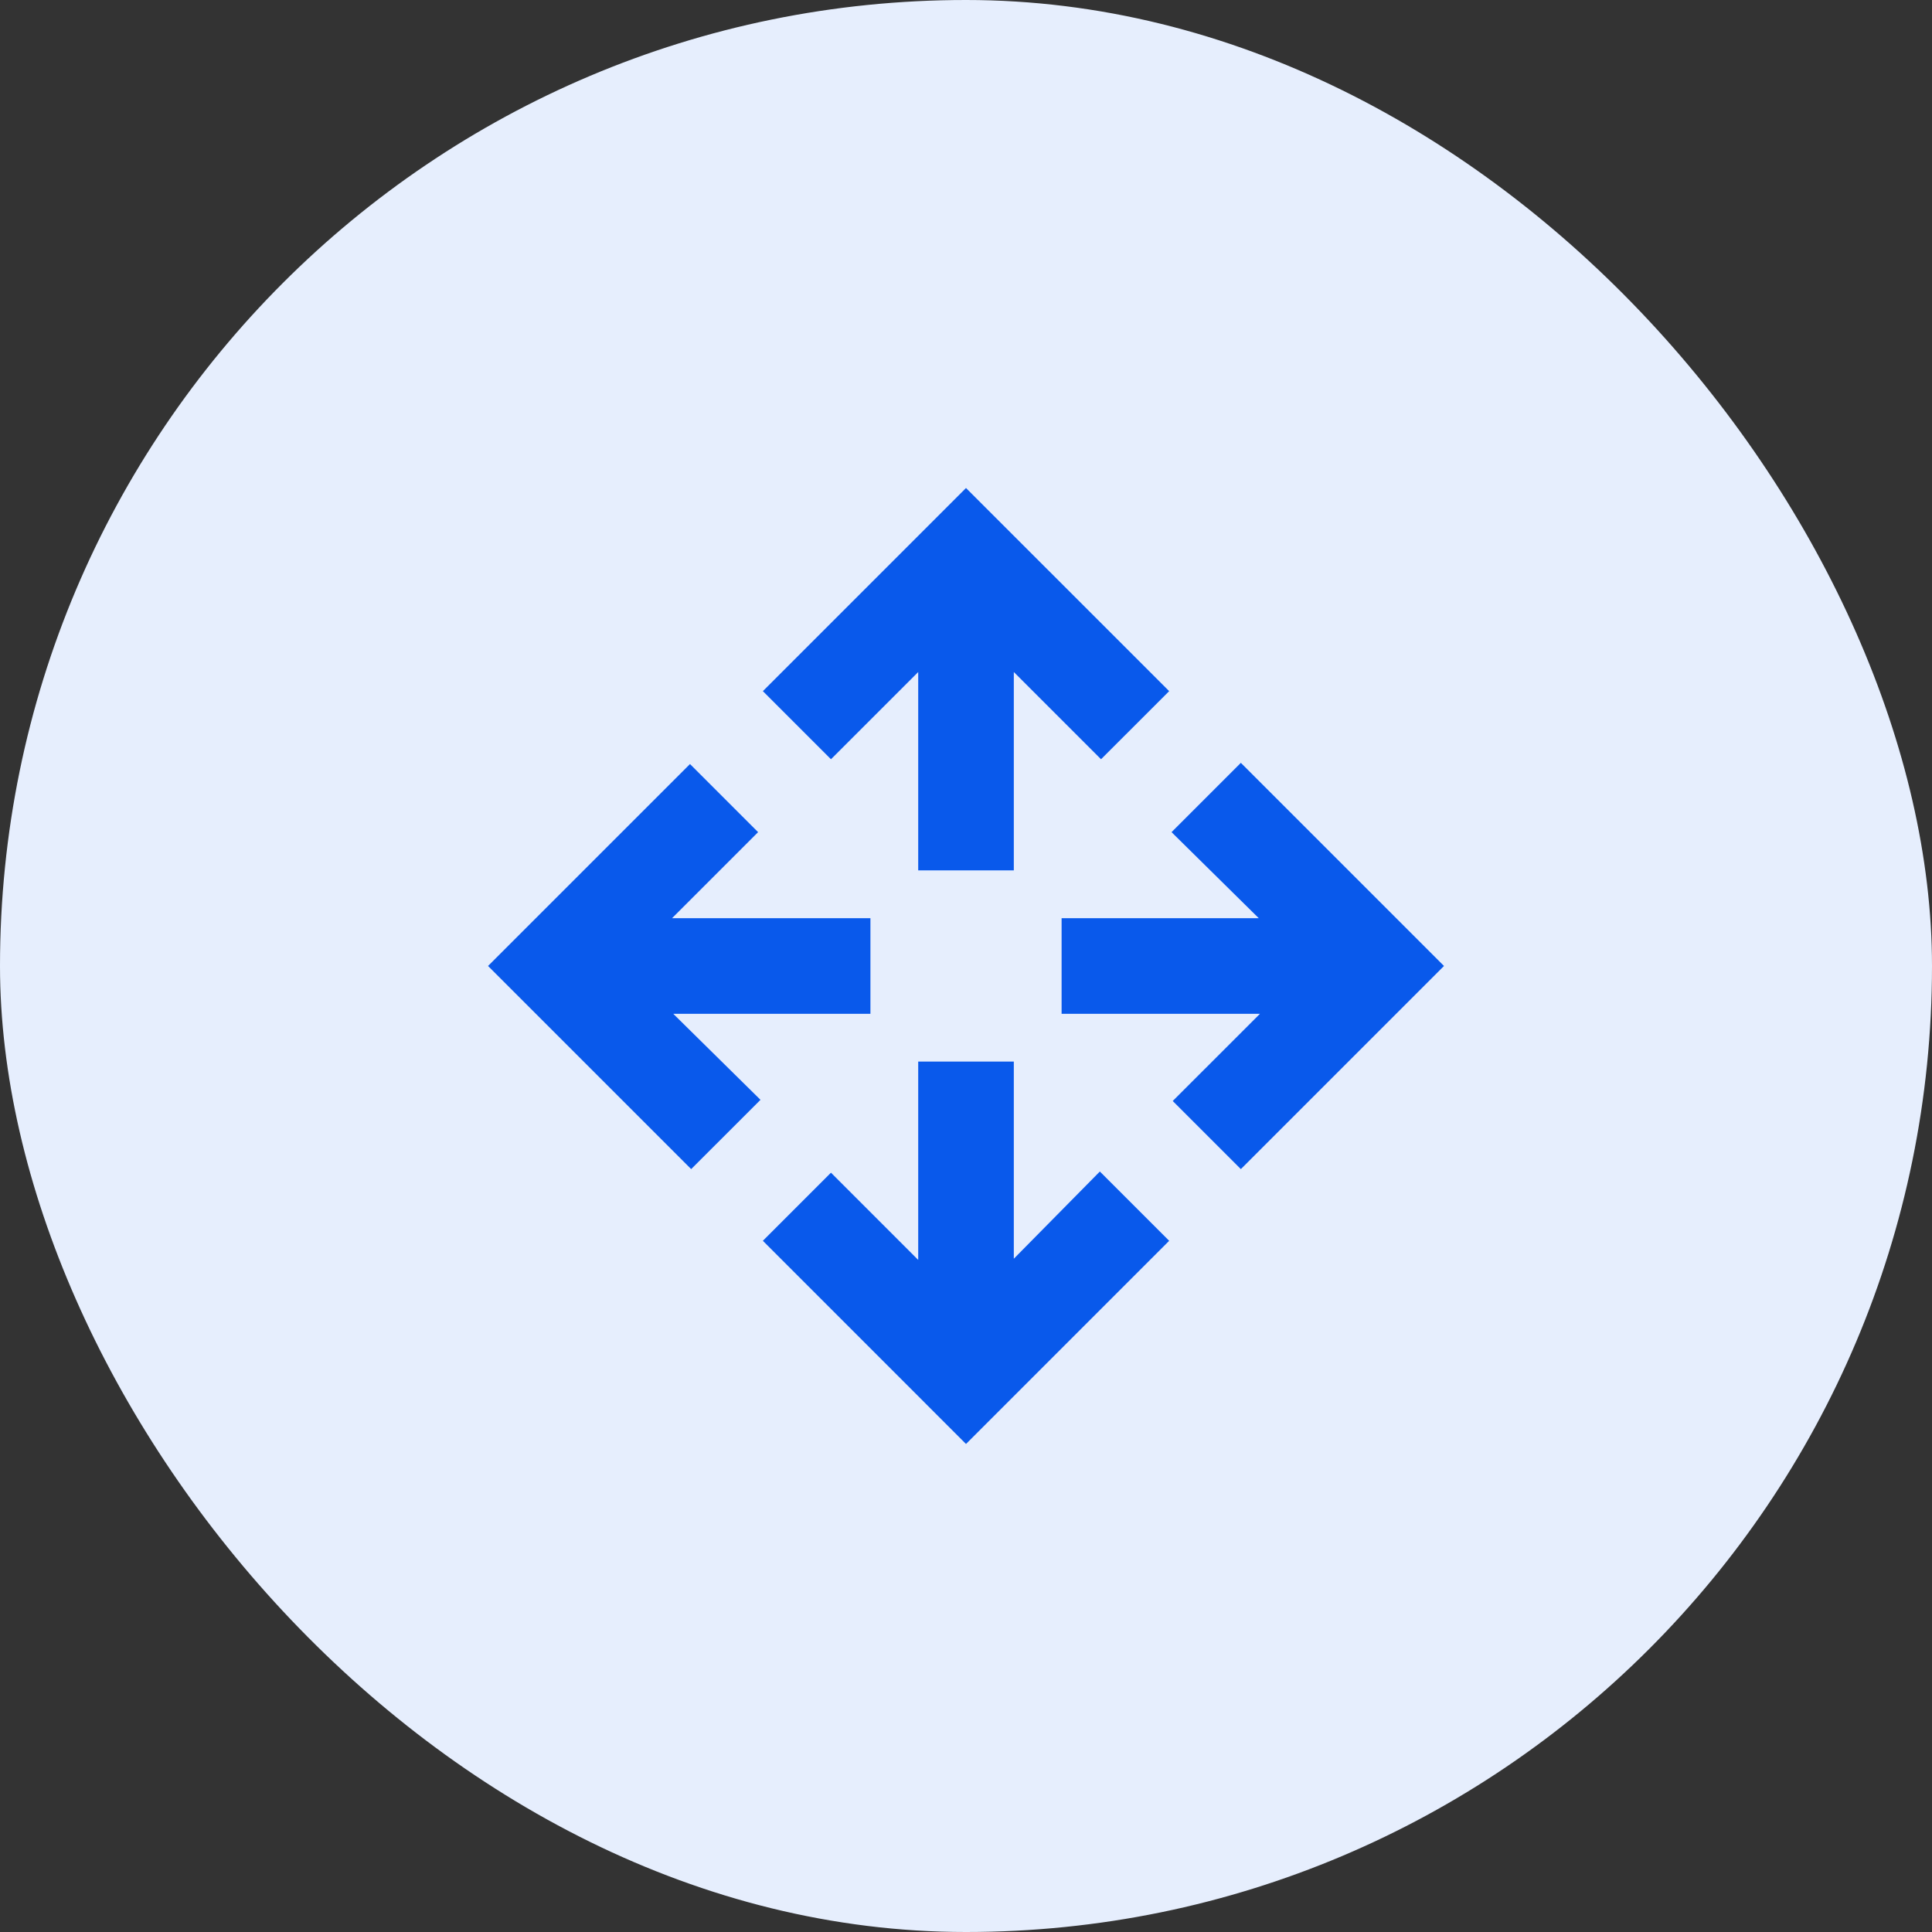
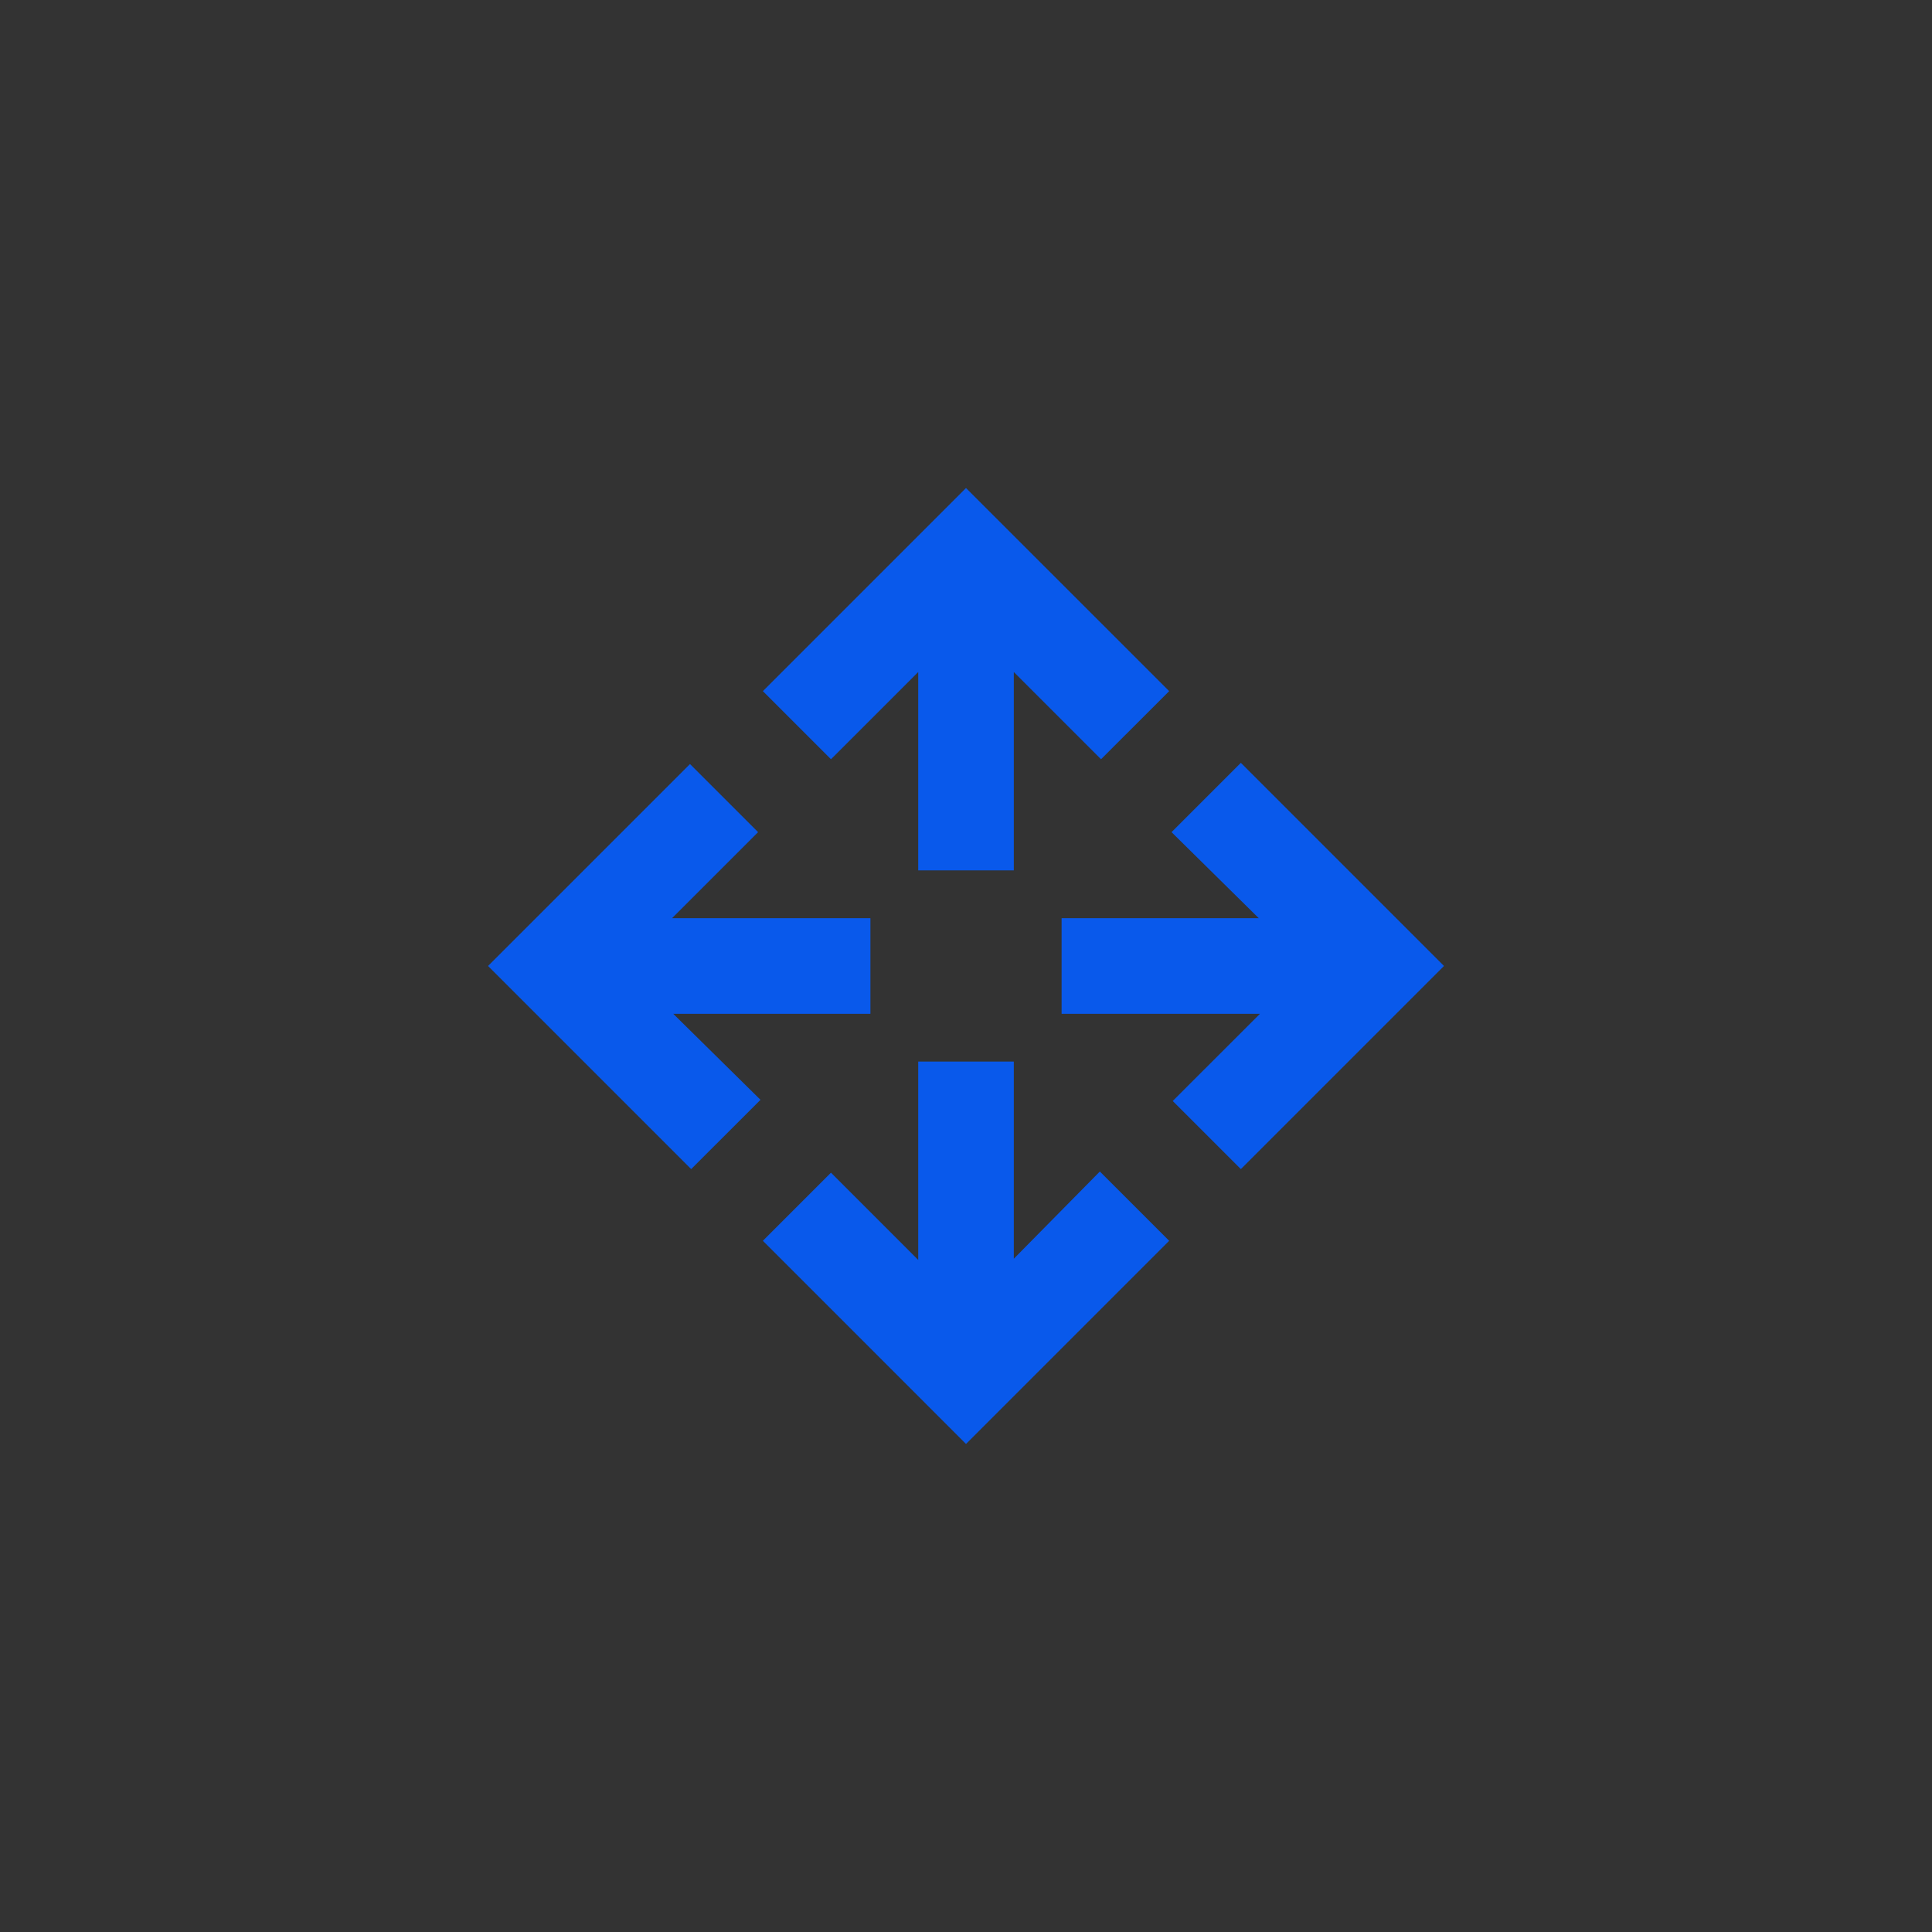
<svg xmlns="http://www.w3.org/2000/svg" width="64" height="64" viewBox="0 0 64 64" fill="none">
  <rect x="0" y="0" width="64" height="64" fill="#333333" stroke="none" />
-   <rect width="64" height="64" rx="32" fill="#E6EEFD" />
  <mask id="mask0_4229_2668" style="mask-type:alpha" maskUnits="userSpaceOnUse" x="13" y="13" width="38" height="38">
    <rect x="13" y="13" width="38" height="38" fill="#D9D9D9" />
  </mask>
  <g mask="url(#mask0_4229_2668)">
    <path d="M32 47.833L25.271 41.103L27.527 38.847L30.417 41.737V35.166H33.584V41.697L36.434 38.808L38.73 41.103L32 47.833ZM22.896 38.728L16.167 31.999L22.857 25.31L25.113 27.566L22.263 30.416H28.834V33.583H22.302L25.192 36.433L22.896 38.728ZM41.105 38.728L38.848 36.472L41.738 33.583H35.167V30.416H41.698L38.809 27.566L41.105 25.27L47.834 31.999L41.105 38.728ZM30.417 28.833V22.262L27.527 25.151L25.271 22.895L32 16.166L38.73 22.895L36.473 25.151L33.584 22.262V28.833H30.417Z" fill="#0959EB" />
  </g>
</svg>